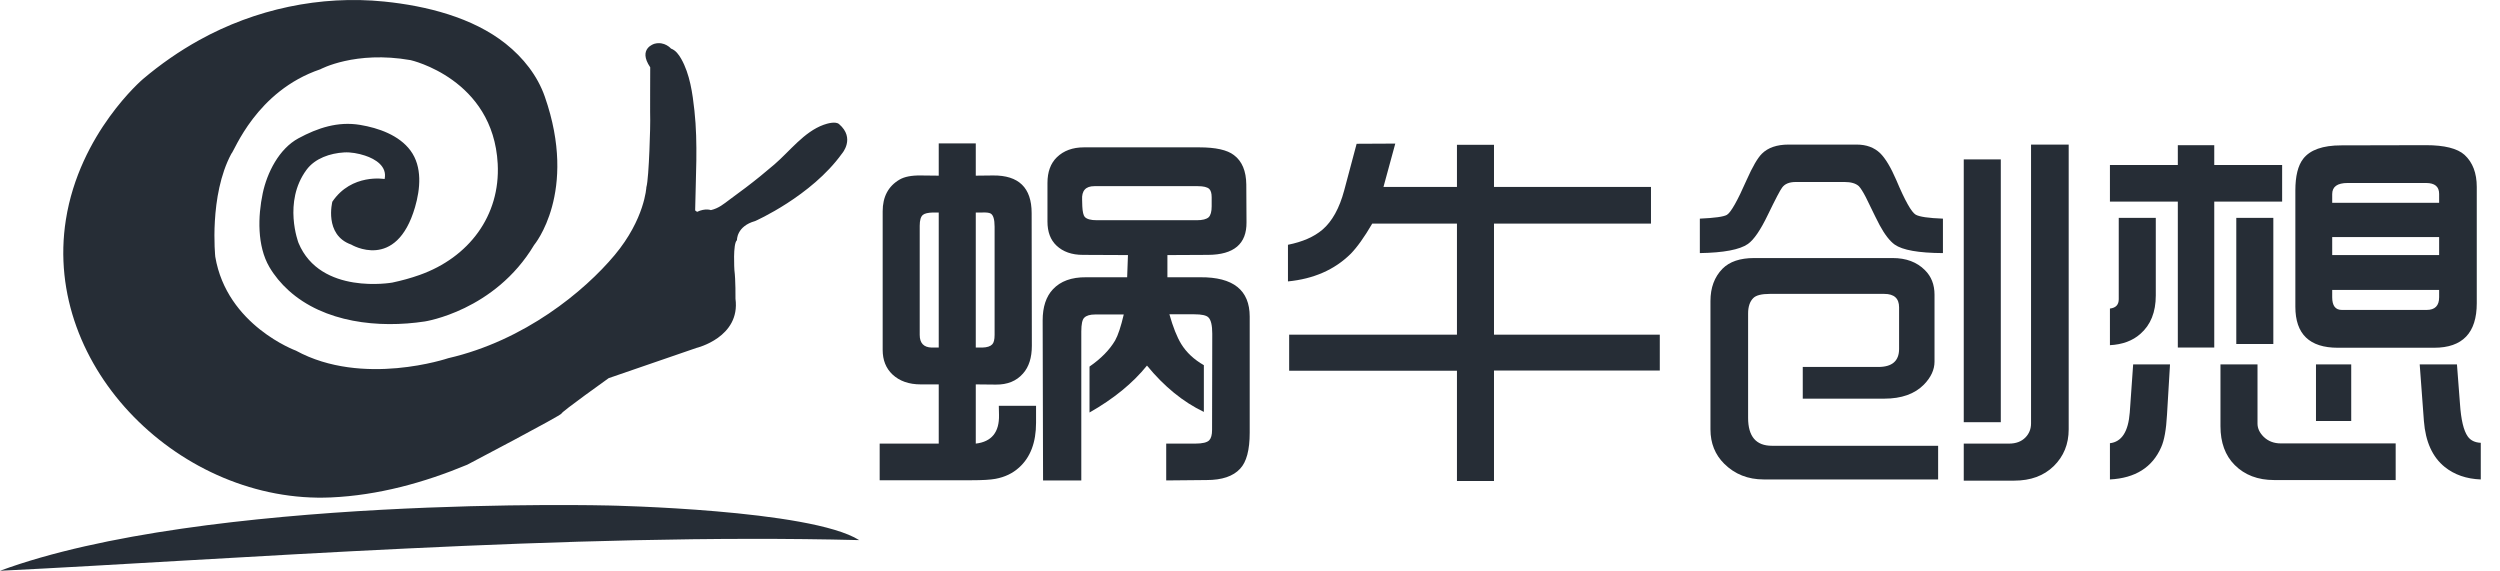
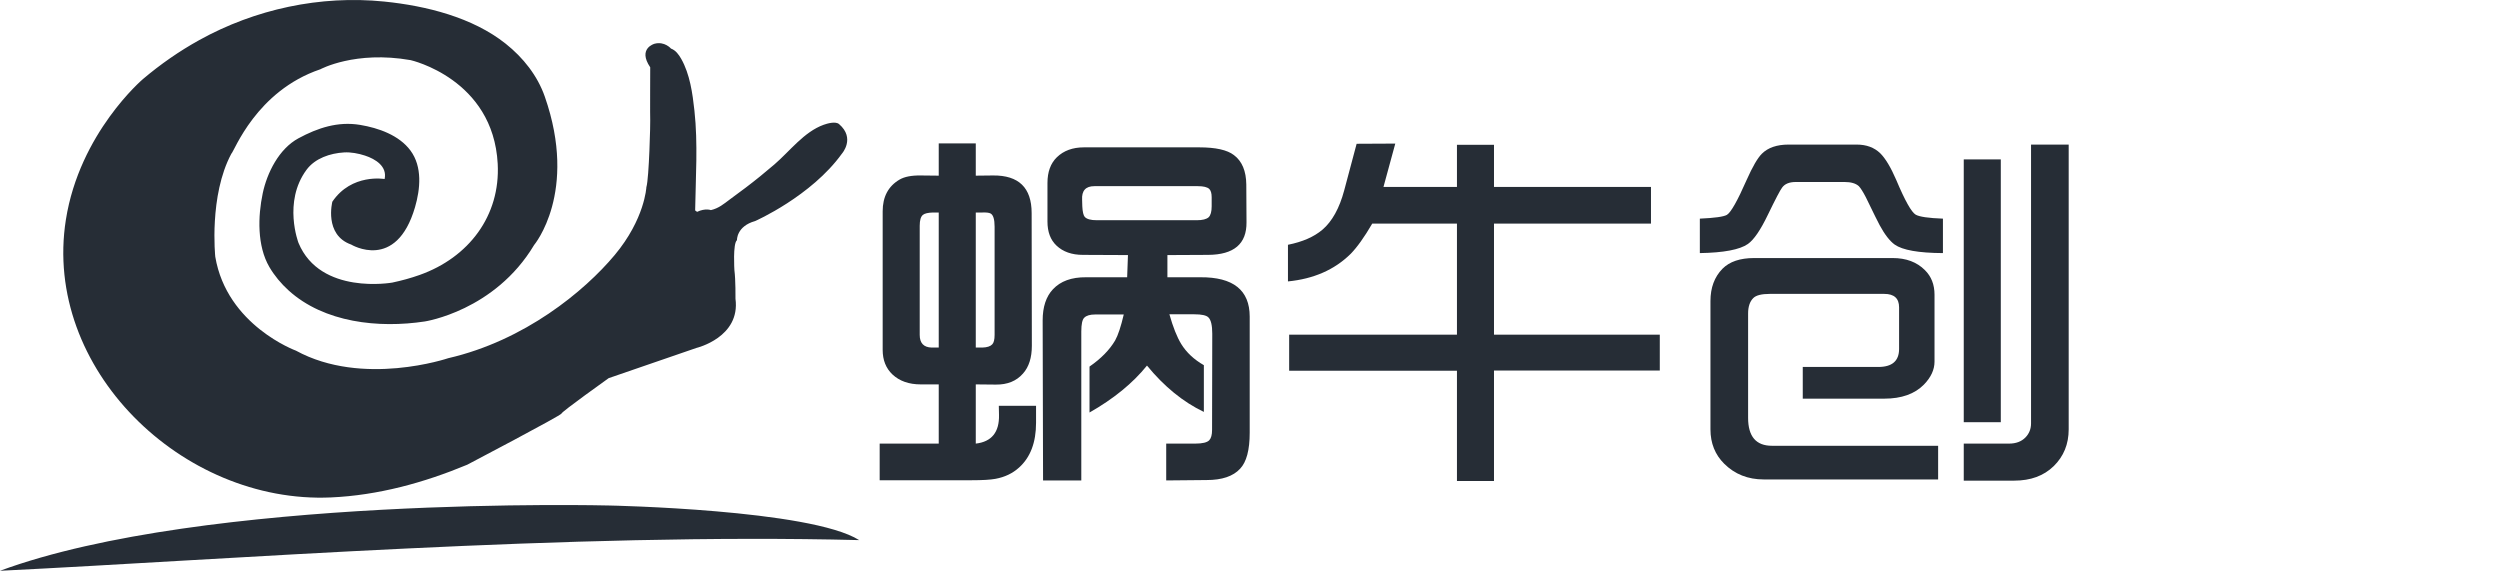
<svg xmlns="http://www.w3.org/2000/svg" width="219" height="50" viewBox="0 0 219 50" fill="none">
  <path fill-rule="evenodd" clip-rule="evenodd" d="M66.154 19.363C64.503 19.823 64.559 21.038 64.559 21.038C64.184 21.332 64.334 23.669 64.334 23.669C64.447 24.515 64.428 26.171 64.428 26.171C64.878 29.557 61.013 30.477 61.013 30.477L53.319 33.126C53.319 33.126 49.191 36.071 49.191 36.223C49.191 36.376 40.935 40.707 40.935 40.707C37.156 42.282 33.114 43.392 28.997 43.575C15.939 44.158 3.72 32.259 5.77 19.253C6.971 11.635 12.525 6.924 12.525 6.924C14.051 5.633 15.702 4.483 17.457 3.511C22.353 0.798 28.053 -0.432 33.657 0.136C37.333 0.508 41.396 1.52 44.298 3.829C45.833 5.05 47.085 6.629 47.727 8.47C50.655 16.861 46.789 21.461 46.789 21.461C43.337 27.238 37.219 28.158 37.219 28.159C33.177 28.773 28.395 28.269 25.278 25.439C24.619 24.841 24.042 24.151 23.595 23.387C22.517 21.54 22.588 18.951 23.015 16.932C23.395 15.141 24.431 13.04 26.148 12.113C27.83 11.206 29.598 10.617 31.543 10.94C33.156 11.209 34.958 11.84 35.956 13.186C37.015 14.613 36.817 16.567 36.356 18.149C34.705 23.816 30.764 21.424 30.764 21.424C28.363 20.577 29.113 17.67 29.113 17.67C30.802 15.168 33.692 15.683 33.692 15.683C33.933 14.574 32.894 13.93 31.969 13.628C31.404 13.443 30.742 13.317 30.143 13.352C28.918 13.425 27.599 13.864 26.852 14.873C24.769 17.689 26.148 21.277 26.148 21.277C28.062 25.886 34.367 24.754 34.367 24.754C35.181 24.581 35.986 24.362 36.769 24.083C41.057 22.556 43.84 18.91 43.599 14.349C43.205 6.897 35.971 5.268 35.971 5.268C31.102 4.413 28.062 6.069 28.062 6.069C22.433 7.973 20.519 13.273 20.266 13.466C18.295 17.137 18.858 22.491 18.858 22.491C19.872 28.508 25.923 30.716 25.923 30.716C31.778 33.918 39.265 31.378 39.265 31.378C45.964 29.833 51.199 25.509 53.845 22.344C56.49 19.179 56.622 16.401 56.622 16.401C56.866 15.573 56.978 10.604 56.959 10.549C56.941 10.494 56.959 5.894 56.959 5.894C55.834 4.238 57.335 3.833 57.335 3.833C58.217 3.594 58.78 4.256 58.78 4.256C59.192 4.404 59.467 4.791 59.672 5.151C60.437 6.495 60.669 8.19 60.833 9.7C61.148 12.599 60.941 15.527 60.895 18.434L61.064 18.558C61.796 18.213 62.275 18.406 62.275 18.406C62.968 18.243 63.394 17.871 63.935 17.468C64.39 17.129 64.88 16.774 65.314 16.445C66.177 15.792 67.017 15.109 67.837 14.405C69.183 13.248 70.429 11.554 72.15 10.932C72.462 10.82 73.192 10.605 73.502 10.871C74.948 12.113 73.754 13.457 73.754 13.457C71.07 17.192 66.154 19.363 66.154 19.363ZM53.366 44.282C53.366 44.282 71.014 44.629 75.264 47.314C49.932 46.67 20.059 49.018 0 50C17.958 43.377 53.366 44.282 53.366 44.282Z" fill="#262D36" />
-   <path d="M184.83 42V38.825C185.859 38.709 186.438 37.813 186.567 36.136L186.865 31.921H190.093L189.829 36.344C189.759 37.628 189.59 38.571 189.321 39.172C188.549 40.941 187.052 41.884 184.83 42ZM184.83 30.238V27.029C185.345 26.971 185.602 26.699 185.602 26.213V19.083H188.847V25.884C188.847 27.341 188.397 28.463 187.496 29.249C186.818 29.851 185.929 30.18 184.83 30.238ZM184.83 17.661V14.452H190.777V12.717H193.969V14.452H199.915V17.661H193.969V30.446H190.777V17.661H184.83ZM194.513 31.921H197.758V37.108C197.758 37.524 197.939 37.911 198.302 38.27C198.699 38.651 199.196 38.842 199.793 38.842H209.861V42.052H199.214C197.787 42.052 196.635 41.612 195.758 40.733C194.928 39.901 194.513 38.767 194.513 37.333V31.921ZM195.899 30.134V19.083H199.144V30.134H195.899ZM201.073 26.872V16.689C201.073 15.429 201.301 14.504 201.757 13.914C202.365 13.127 203.476 12.734 205.09 12.734L212.51 12.717C214.135 12.717 215.264 13 215.895 13.567C216.609 14.226 216.965 15.163 216.965 16.377V26.56C216.965 29.162 215.72 30.463 213.229 30.463H204.792C202.313 30.463 201.073 29.266 201.073 26.872ZM213.668 25.398H204.301V26.04C204.301 26.78 204.581 27.15 205.143 27.15H212.58C213.305 27.15 213.668 26.78 213.668 26.04V25.398ZM204.301 22.345H213.668V20.766H204.301V22.345ZM204.301 17.765H213.668V16.984C213.668 16.348 213.288 16.03 212.527 16.03H205.651C204.751 16.03 204.301 16.354 204.301 17.002V17.765ZM202.88 36.882V31.921H205.967V36.882H202.88ZM211.966 31.921H215.229C215.311 32.95 215.398 34.095 215.492 35.355C215.585 36.766 215.813 37.726 216.176 38.235C216.421 38.582 216.802 38.767 217.316 38.79V42C216.065 41.953 215.012 41.589 214.159 40.907C213.083 40.039 212.475 38.698 212.334 36.882L211.966 31.921Z" fill="#262D36" />
-   <path d="M148.906 22.171V19.153C150.204 19.095 150.994 18.985 151.274 18.823C151.625 18.615 152.204 17.591 153.011 15.753C153.526 14.596 153.97 13.833 154.344 13.463C154.882 12.931 155.66 12.665 156.677 12.665H162.641C163.495 12.665 164.185 12.919 164.711 13.428C165.167 13.879 165.635 14.66 166.114 15.77C166.874 17.574 167.441 18.586 167.816 18.806C168.143 18.991 168.938 19.107 170.201 19.153V22.171C168.073 22.16 166.664 21.911 165.974 21.425C165.541 21.113 165.103 20.546 164.658 19.725C164.541 19.517 164.138 18.702 163.448 17.279C163.202 16.805 162.998 16.481 162.834 16.308C162.565 16.065 162.15 15.943 161.589 15.943H157.309C156.747 15.943 156.35 16.105 156.116 16.429C155.952 16.637 155.537 17.43 154.87 18.806C154.227 20.147 153.642 21.003 153.116 21.373C152.403 21.87 151 22.137 148.906 22.171ZM157.922 34.922V32.146H164.535C165.752 32.146 166.36 31.62 166.36 30.567V26.924C166.36 26.138 165.927 25.745 165.062 25.745H155.028C154.315 25.745 153.835 25.866 153.59 26.109C153.286 26.41 153.134 26.861 153.134 27.462V36.604C153.134 38.235 153.83 39.05 155.221 39.05H169.78V41.999H154.502C153.122 41.999 151.97 41.543 151.046 40.629C150.24 39.831 149.836 38.825 149.836 37.611V26.369C149.836 25.201 150.187 24.259 150.889 23.542C151.508 22.917 152.432 22.605 153.66 22.605H165.798C166.979 22.605 167.921 22.958 168.622 23.663C169.184 24.218 169.464 24.935 169.464 25.814V31.678C169.464 32.383 169.155 33.054 168.535 33.69C167.728 34.511 166.57 34.922 165.062 34.922H157.922ZM172.025 42.104V38.86H175.99C176.598 38.86 177.077 38.68 177.428 38.322C177.755 37.986 177.919 37.576 177.919 37.09V12.665H181.217V37.611C181.217 38.906 180.778 39.981 179.901 40.837C179.036 41.681 177.884 42.104 176.446 42.104H172.025ZM172.025 36.986V13.966H175.27V36.986H172.025Z" fill="#262D36" />
+   <path d="M148.906 22.171V19.153C150.204 19.095 150.994 18.985 151.274 18.823C151.625 18.615 152.204 17.591 153.011 15.753C153.526 14.596 153.97 13.833 154.344 13.463C154.882 12.931 155.66 12.665 156.677 12.665H162.641C163.495 12.665 164.185 12.919 164.711 13.428C165.167 13.879 165.635 14.66 166.114 15.77C166.874 17.574 167.441 18.586 167.816 18.806C168.143 18.991 168.938 19.107 170.201 19.153V22.171C168.073 22.16 166.664 21.911 165.974 21.425C165.541 21.113 165.103 20.546 164.658 19.725C164.541 19.517 164.138 18.702 163.448 17.279C163.202 16.805 162.998 16.481 162.834 16.308C162.565 16.065 162.15 15.943 161.589 15.943H157.309C156.747 15.943 156.35 16.105 156.116 16.429C155.952 16.637 155.537 17.43 154.87 18.806C154.227 20.147 153.642 21.003 153.116 21.373C152.403 21.87 151 22.137 148.906 22.171ZM157.922 34.922V32.146H164.535C165.752 32.146 166.36 31.62 166.36 30.567V26.924C166.36 26.138 165.927 25.745 165.062 25.745H155.028C154.315 25.745 153.835 25.866 153.59 26.109C153.286 26.41 153.134 26.861 153.134 27.462V36.604C153.134 38.235 153.83 39.05 155.221 39.05H169.78V41.999H154.502C153.122 41.999 151.97 41.543 151.046 40.629C150.24 39.831 149.836 38.825 149.836 37.611V26.369C149.836 25.201 150.187 24.259 150.889 23.542C151.508 22.917 152.432 22.605 153.66 22.605H165.798C166.979 22.605 167.921 22.958 168.622 23.663C169.184 24.218 169.464 24.935 169.464 25.814V31.678C169.464 32.383 169.155 33.054 168.535 33.69C167.728 34.511 166.57 34.922 165.062 34.922ZM172.025 42.104V38.86H175.99C176.598 38.86 177.077 38.68 177.428 38.322C177.755 37.986 177.919 37.576 177.919 37.09V12.665H181.217V37.611C181.217 38.906 180.778 39.981 179.901 40.837C179.036 41.681 177.884 42.104 176.446 42.104H172.025ZM172.025 36.986V13.966H175.27V36.986H172.025Z" fill="#262D36" />
  <path d="M112.825 24.652V21.443C114.099 21.188 115.105 20.749 115.842 20.124C116.695 19.396 117.333 18.245 117.754 16.672L118.841 12.595L122.227 12.578L121.192 16.377H127.629V12.682H130.874V16.377H144.626V19.586H130.874V29.318H145.398V32.458H130.874V42.138H127.629V32.476H112.93V29.318H127.629V19.586H120.209C119.508 20.789 118.87 21.68 118.297 22.258C116.894 23.634 115.07 24.432 112.825 24.652Z" fill="#262D36" />
  <path d="M91.372 42.086L91.337 28.069C91.337 26.89 91.635 25.982 92.232 25.346C92.898 24.629 93.869 24.276 95.143 24.288H98.739L98.809 22.345L94.863 22.327C93.892 22.327 93.12 22.056 92.547 21.512C92.021 21.015 91.758 20.315 91.758 19.413V16.03C91.758 15.059 92.033 14.307 92.582 13.775C93.179 13.197 93.968 12.908 94.951 12.908H105.054C106.492 12.908 107.504 13.133 108.089 13.584C108.802 14.116 109.164 14.978 109.176 16.169L109.194 19.465C109.217 21.362 108.094 22.316 105.826 22.327L102.265 22.345V24.288H105.142C108.03 24.265 109.474 25.415 109.474 27.74V37.906C109.474 39.42 109.194 40.473 108.632 41.063C108.024 41.722 107.048 42.052 105.703 42.052L102.16 42.086V38.86H104.703C105.335 38.86 105.744 38.761 105.931 38.565C106.095 38.391 106.177 38.091 106.177 37.663L106.194 29.232C106.194 28.503 106.083 28.029 105.861 27.809C105.686 27.624 105.27 27.532 104.616 27.532H102.44C102.756 28.654 103.101 29.521 103.475 30.134C103.931 30.874 104.592 31.493 105.458 31.99V36.084C103.645 35.217 101.984 33.864 100.476 32.025C99.236 33.563 97.558 34.933 95.442 36.136V32.111C96.447 31.418 97.196 30.654 97.687 29.822C97.944 29.359 98.196 28.601 98.441 27.549H95.933C95.488 27.549 95.173 27.642 94.986 27.827C94.81 27.988 94.722 28.393 94.722 29.041V42.086H91.372ZM96.073 19.291H104.844C105.335 19.291 105.68 19.205 105.878 19.031C106.054 18.858 106.142 18.54 106.142 18.077V17.279C106.142 16.932 106.071 16.689 105.931 16.551C105.756 16.389 105.422 16.308 104.931 16.308H95.863C95.103 16.308 94.746 16.707 94.793 17.505L94.81 18.077C94.834 18.551 94.904 18.858 95.021 18.997C95.196 19.193 95.547 19.291 96.073 19.291ZM77.059 42.069V38.86H82.233V33.673H80.655C79.626 33.673 78.801 33.384 78.181 32.805C77.608 32.262 77.322 31.545 77.322 30.654V18.511C77.322 17.239 77.813 16.314 78.795 15.735C79.228 15.481 79.848 15.359 80.655 15.371L82.233 15.388V12.561H85.478V15.388L86.987 15.371C89.244 15.348 90.372 16.447 90.372 18.667L90.39 30.29C90.39 31.331 90.133 32.14 89.618 32.719C89.045 33.378 88.25 33.702 87.233 33.69L85.478 33.673V38.86C86.87 38.698 87.548 37.859 87.513 36.344L87.496 35.546H90.758V37.038C90.758 38.761 90.261 40.068 89.267 40.959C88.706 41.468 88.016 41.797 87.197 41.947C86.753 42.029 86.057 42.069 85.11 42.069H77.059ZM82.233 30.446V18.615H81.742C81.298 18.627 81 18.696 80.848 18.823C80.66 18.974 80.567 19.291 80.567 19.777V29.336C80.567 30.053 80.912 30.423 81.602 30.446H82.233ZM85.478 30.446H86.057C86.466 30.434 86.753 30.342 86.917 30.169C87.057 30.03 87.127 29.752 87.127 29.336V19.864C87.127 19.216 87.01 18.829 86.776 18.702C86.648 18.632 86.414 18.603 86.075 18.615H85.478V30.446Z" fill="#262D36" />
</svg>